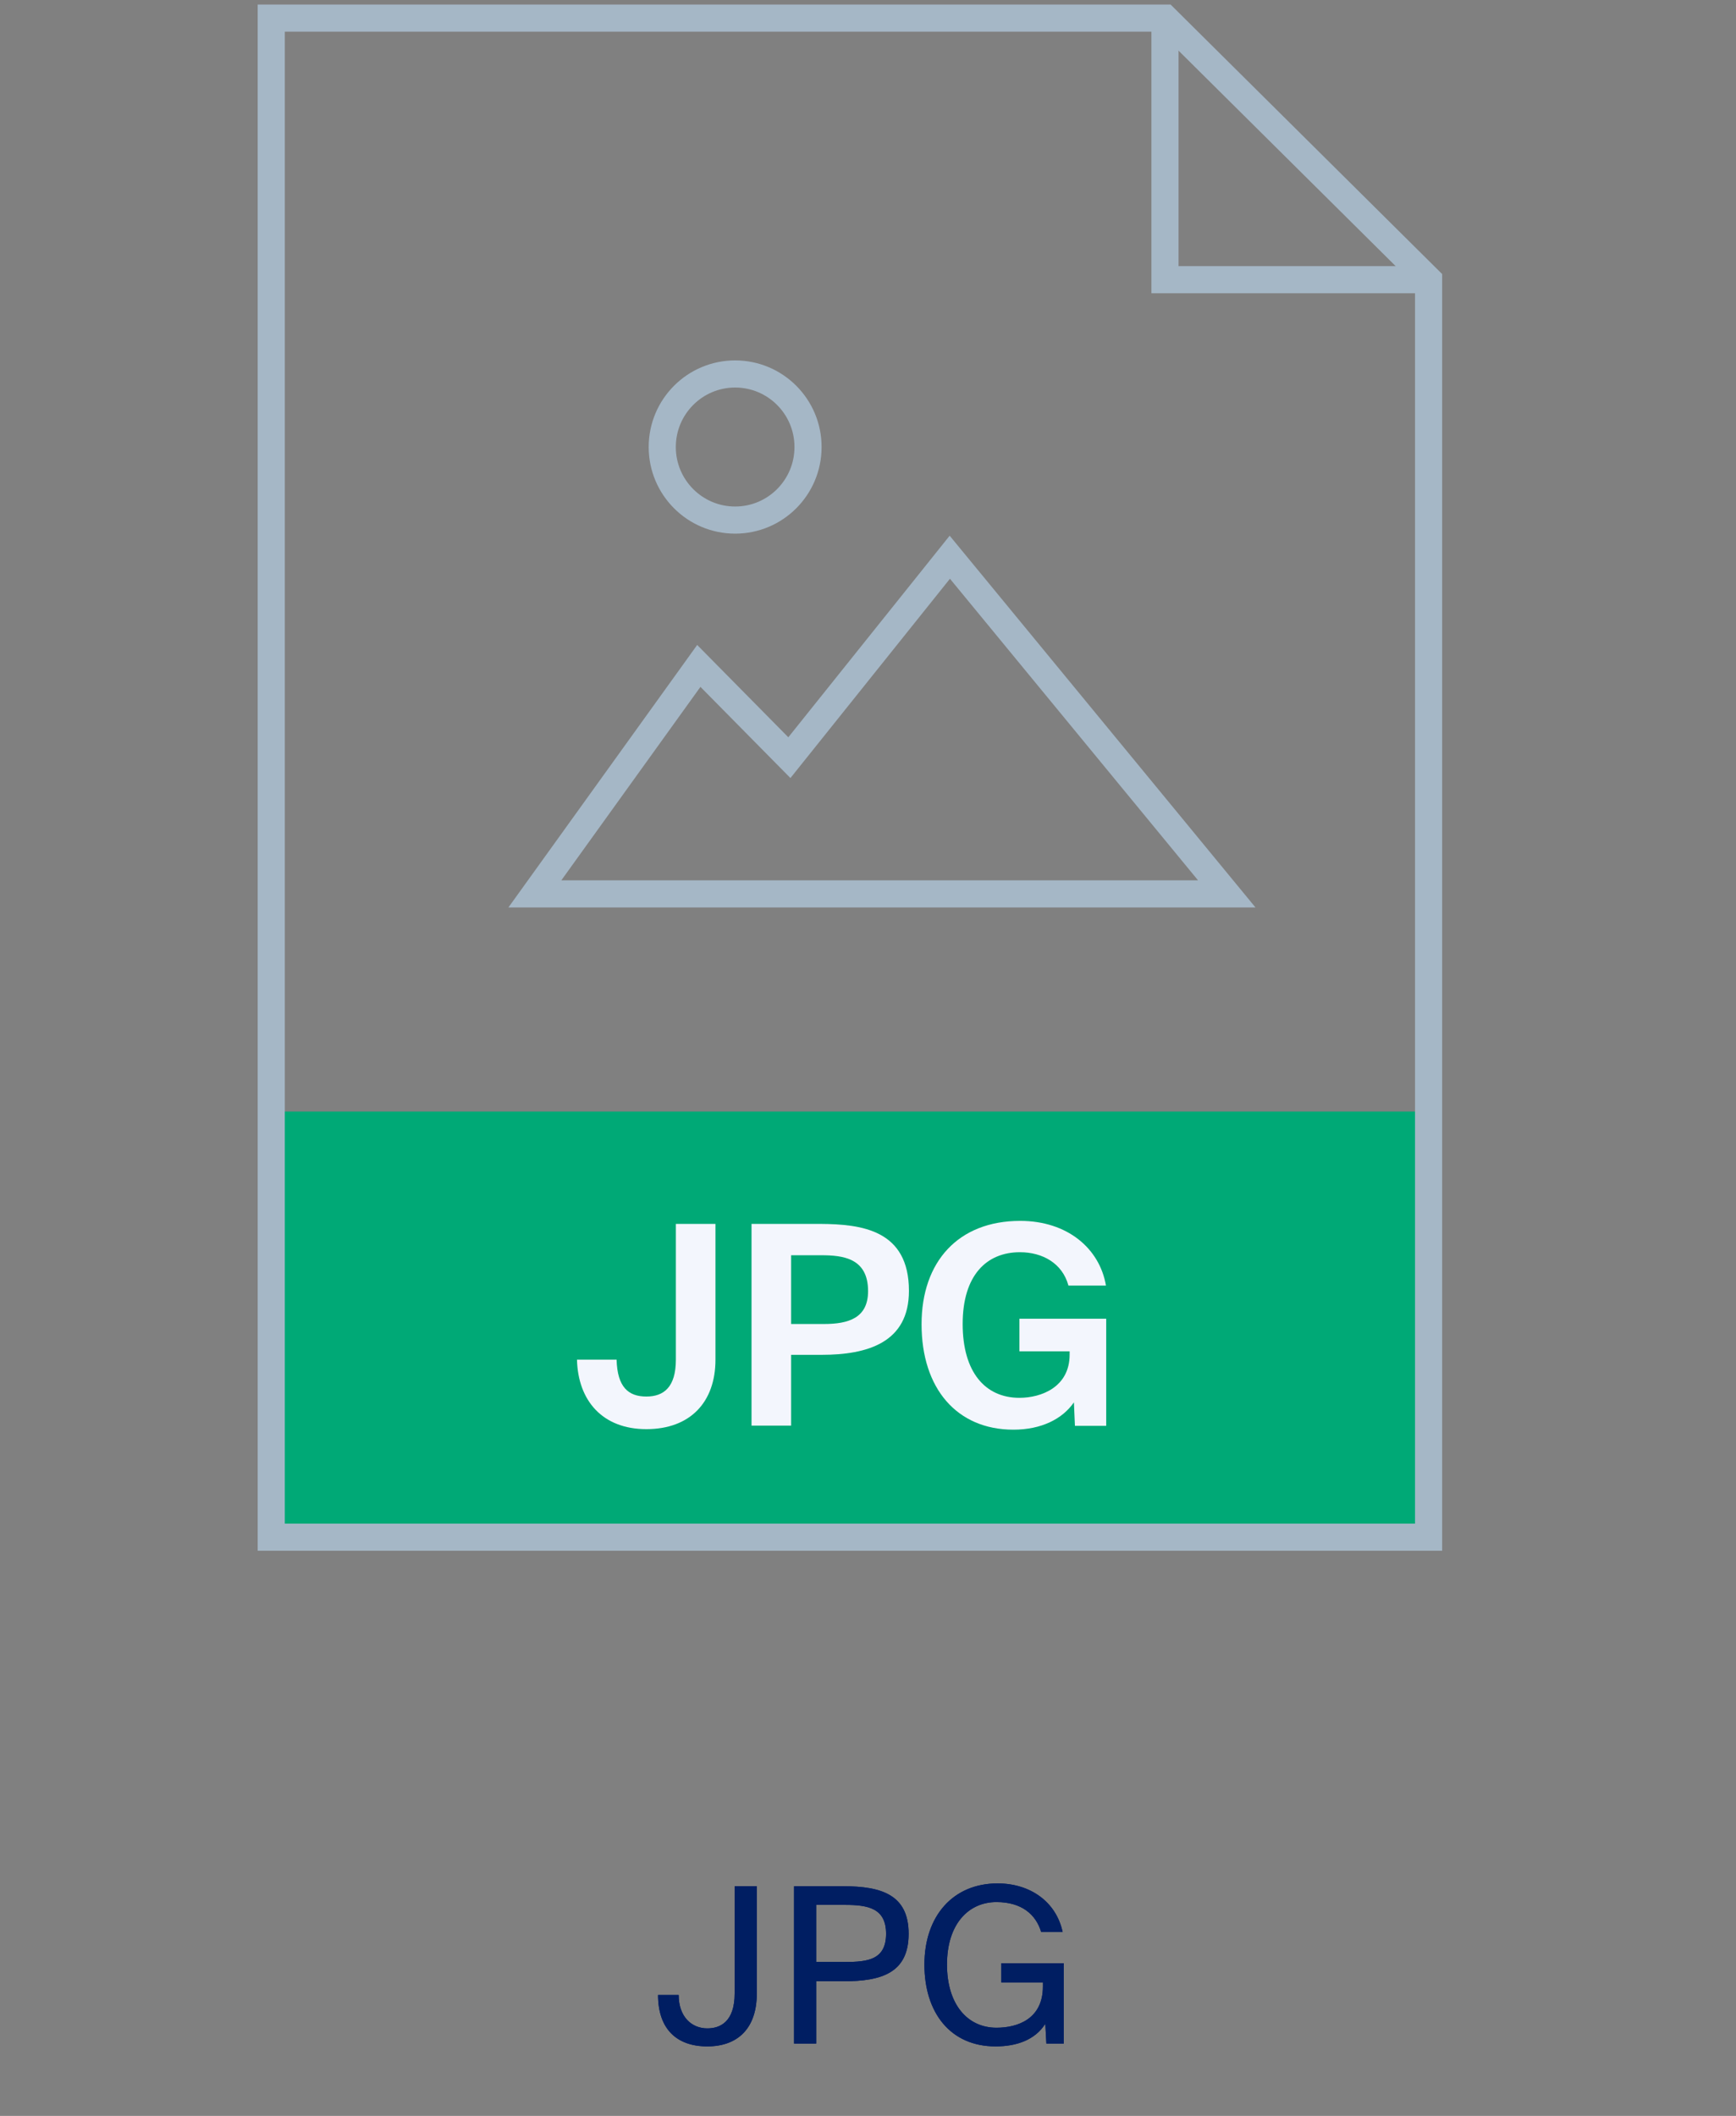
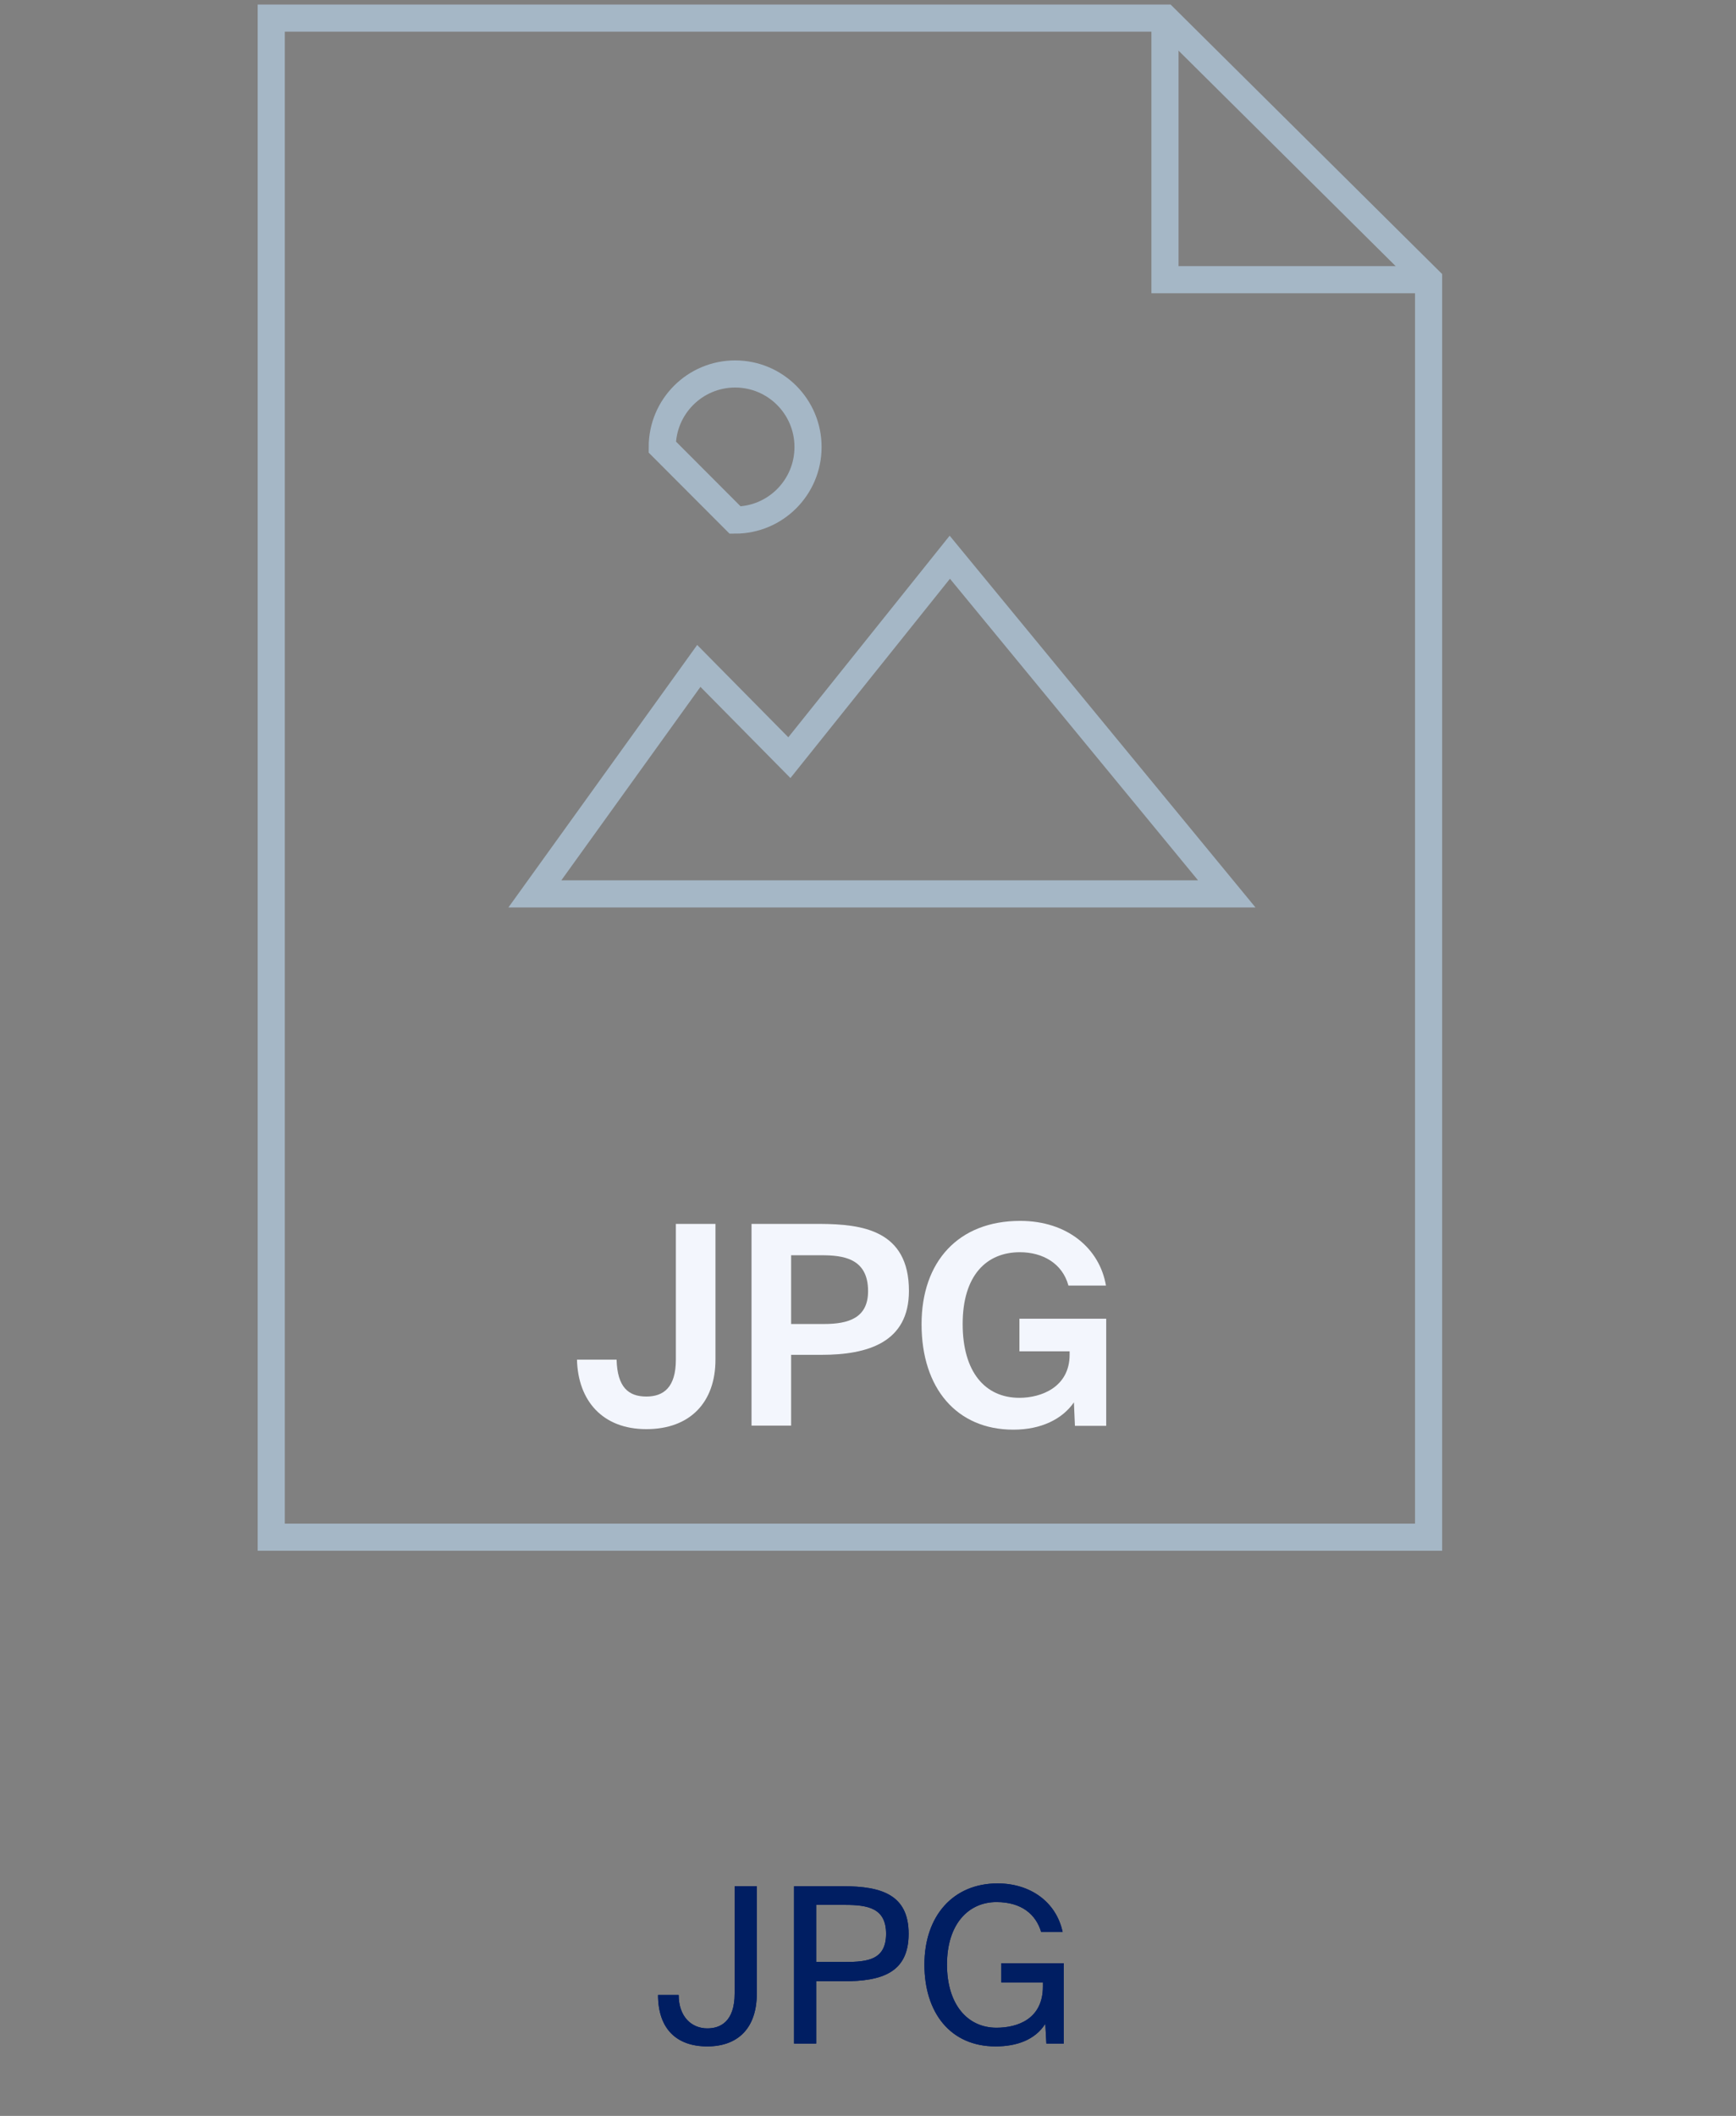
<svg xmlns="http://www.w3.org/2000/svg" width="96" height="117" viewBox="0 0 96 117" fill="none">
  <rect x="0" y="0" width="96" height="117" fill="#808080" stroke="none" />
  <path d="M40.626 104.3V110.228C40.626 111.8 39.822 112.16 39.114 112.16C38.25 112.16 37.53 111.524 37.53 110.312H36.39C36.39 112.196 37.422 113.156 39.114 113.156C40.818 113.156 41.85 112.136 41.85 110.24V104.3H40.626ZM46.635 104.3H43.911V113H45.135V109.556H46.635C48.759 109.556 50.247 109.088 50.247 106.928C50.247 104.78 48.759 104.3 46.635 104.3ZM45.135 105.332H46.731C48.003 105.332 48.999 105.512 48.999 106.928C48.999 108.356 48.003 108.488 46.731 108.488H45.135V105.332ZM58.764 106.832C58.404 105.152 56.964 104.144 55.164 104.144C52.716 104.144 51.12 105.932 51.12 108.632C51.12 111.284 52.548 113.156 55.056 113.156C56.22 113.156 57.24 112.796 57.804 111.908L57.864 113H58.824V108.56H55.368V109.616H57.672V109.844C57.672 111.644 56.268 112.124 55.104 112.124C53.496 112.124 52.368 110.828 52.368 108.632C52.368 106.376 53.568 105.176 55.104 105.176C56.496 105.176 57.288 105.86 57.576 106.832H58.764Z" fill="#001E62" />
  <path d="M40.626 104.3V110.228C40.626 111.8 39.822 112.16 39.114 112.16C38.25 112.16 37.53 111.524 37.53 110.312H36.39C36.39 112.196 37.422 113.156 39.114 113.156C40.818 113.156 41.85 112.136 41.85 110.24V104.3H40.626ZM46.635 104.3H43.911V113H45.135V109.556H46.635C48.759 109.556 50.247 109.088 50.247 106.928C50.247 104.78 48.759 104.3 46.635 104.3ZM45.135 105.332H46.731C48.003 105.332 48.999 105.512 48.999 106.928C48.999 108.356 48.003 108.488 46.731 108.488H45.135V105.332ZM58.764 106.832C58.404 105.152 56.964 104.144 55.164 104.144C52.716 104.144 51.12 105.932 51.12 108.632C51.12 111.284 52.548 113.156 55.056 113.156C56.22 113.156 57.24 112.796 57.804 111.908L57.864 113H58.824V108.56H55.368V109.616H57.672V109.844C57.672 111.644 56.268 112.124 55.104 112.124C53.496 112.124 52.368 110.828 52.368 108.632C52.368 106.376 53.568 105.176 55.104 105.176C56.496 105.176 57.288 105.86 57.576 106.832H58.764Z" fill="#001E62" />
-   <path d="M78.665 61.463H15.181V84.832H78.665V61.463Z" fill="#00A976" />
  <path d="M79 15.466V85H15V1H64.423L79 15.466Z" stroke="#A5B7C6" stroke-width="1.5" stroke-miterlimit="10" />
  <path d="M78.86 15.466H64.423V1" stroke="#A5B7C6" stroke-width="1.5" stroke-miterlimit="10" />
  <path d="M52.524 30.812L43.652 41.895L38.644 36.822L29.577 49.429H67.84L52.524 30.812Z" stroke="#A5B7C6" stroke-width="1.5" stroke-miterlimit="10" />
-   <path d="M40.653 28.758C42.88 28.758 44.684 26.949 44.684 24.718C44.684 22.488 42.88 20.679 40.653 20.679C38.427 20.679 36.622 22.488 36.622 24.718C36.622 26.949 38.427 28.758 40.653 28.758Z" stroke="#A5B7C6" stroke-width="1.5" stroke-miterlimit="10" />
+   <path d="M40.653 28.758C42.88 28.758 44.684 26.949 44.684 24.718C44.684 22.488 42.88 20.679 40.653 20.679C38.427 20.679 36.622 22.488 36.622 24.718Z" stroke="#A5B7C6" stroke-width="1.5" stroke-miterlimit="10" />
  <path d="M34.097 75.182C34.138 76.705 34.752 77.222 35.743 77.222C36.705 77.222 37.375 76.705 37.375 75.182V67.676H39.565V75.182C39.565 77.53 38.17 79.025 35.743 79.025C33.301 79.025 31.962 77.432 31.907 75.182H34.097Z" fill="#F3F6FD" />
  <path d="M50.264 71.38C50.264 74.231 47.99 74.916 45.423 74.916H43.749V78.83H41.559V67.676H45.368C47.655 67.69 50.264 68.012 50.264 71.38ZM43.749 73.211H45.563C46.93 73.211 48.004 72.876 48.004 71.394C48.004 69.563 46.609 69.409 45.409 69.409H43.749V73.211Z" fill="#F3F6FD" />
  <path d="M59.08 71.073C58.745 69.857 57.657 69.242 56.402 69.242C54.547 69.242 53.235 70.528 53.235 73.211C53.235 75.867 54.477 77.293 56.374 77.293C57.574 77.293 59.15 76.706 59.15 74.903V74.721H56.374V72.918H61.173V78.844H59.443L59.387 77.544C58.759 78.453 57.602 79.054 56.039 79.054C52.914 79.054 50.962 76.775 50.962 73.225C50.962 69.759 52.998 67.509 56.416 67.509C59.024 67.509 60.81 69.032 61.159 71.087H59.08V71.073Z" fill="#F3F6FD" />
</svg>